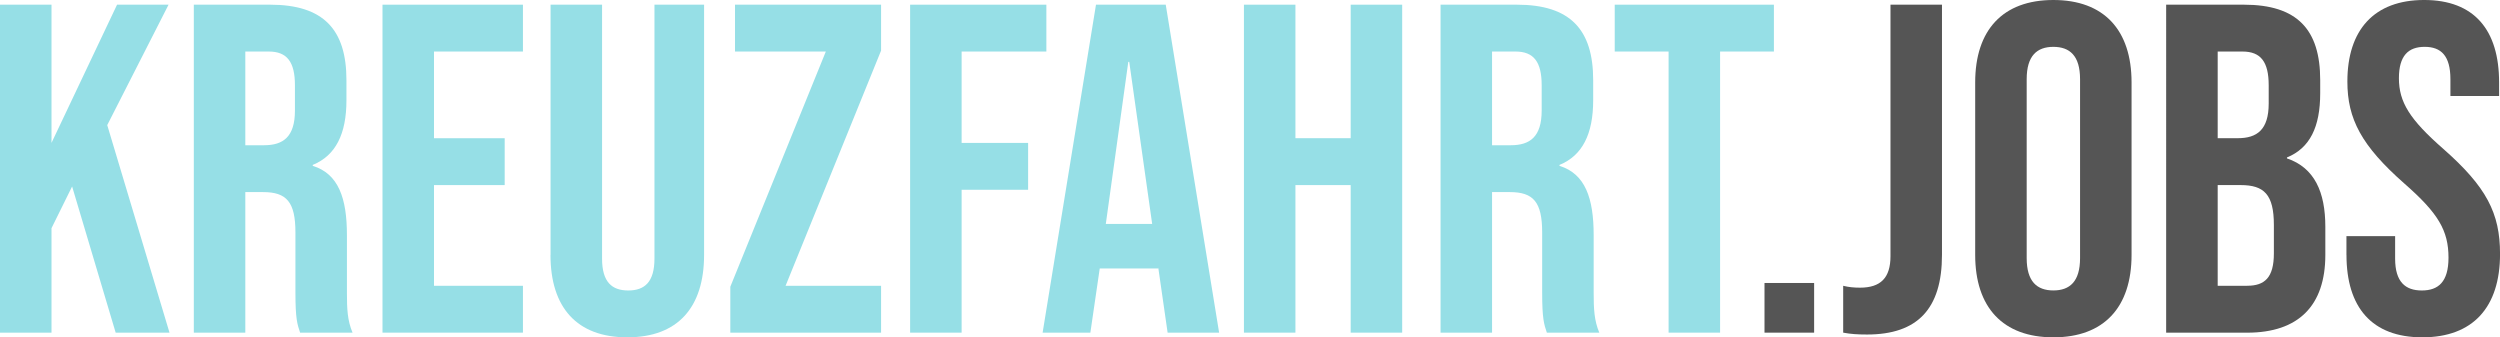
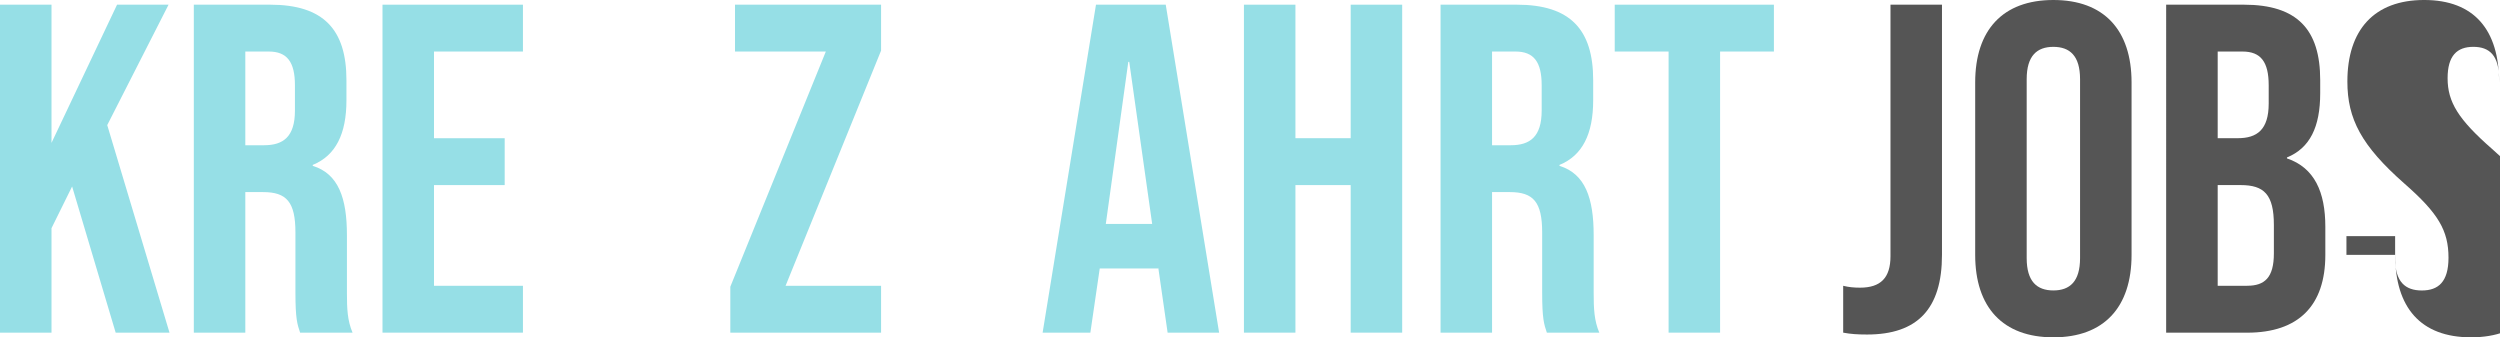
<svg xmlns="http://www.w3.org/2000/svg" id="uuid-292bac26-a280-40b0-89ac-9d6bd9ecbb8d" viewBox="0 0 667 90">
  <defs>
    <style>.uuid-bb538c7c-9a80-42d7-ac09-dc0eb9236c7b{fill:#96dfe6;}.uuid-bb538c7c-9a80-42d7-ac09-dc0eb9236c7b,.uuid-5b9508a2-4db4-4f2b-8c4c-6bf870b220c9{stroke-width:0px;}.uuid-5b9508a2-4db4-4f2b-8c4c-6bf870b220c9{fill:#555;}</style>
  </defs>
  <path class="uuid-bb538c7c-9a80-42d7-ac09-dc0eb9236c7b" d="m0,1.25h13.74v36.87L31.23,1.25h13.74l-16.36,32.13,16.61,55.37h-14.36l-11.62-39-5.5,11.13v27.88H0V1.25Z" />
  <path class="uuid-bb538c7c-9a80-42d7-ac09-dc0eb9236c7b" d="m51.71,1.25h20.36c14.24,0,20.36,6.63,20.36,20.13v5.37c0,9-2.87,14.75-8.99,17.25v.25c6.87,2.12,9.12,8.62,9.12,18.5v15.37c0,4.25.12,7.37,1.5,10.63h-13.99c-.75-2.25-1.25-3.62-1.25-10.75v-16c0-8.13-2.37-10.75-8.62-10.75h-4.75v37.5h-13.74V1.25Zm18.74,37.5c5.12,0,8.24-2.25,8.24-9.25v-6.75c0-6.25-2.12-9-6.99-9h-6.25v25h5Z" />
  <path class="uuid-bb538c7c-9a80-42d7-ac09-dc0eb9236c7b" d="m102.05,1.25h37.47v12.5h-23.73v23.13h18.86v12.5h-18.86v26.87h23.73v12.5h-37.47V1.25Z" />
-   <path class="uuid-bb538c7c-9a80-42d7-ac09-dc0eb9236c7b" d="m146.89,68V1.25h13.74v67.75c0,6.25,2.62,8.5,6.99,8.5s6.99-2.25,6.99-8.5V1.25h13.24v66.75c0,14-6.99,22-20.49,22s-20.49-8-20.49-22Z" />
  <path class="uuid-bb538c7c-9a80-42d7-ac09-dc0eb9236c7b" d="m194.85,76.5l25.48-62.75h-24.23V1.25h38.97v12.25l-25.48,62.75h25.48v12.5h-40.22v-12.25Z" />
-   <path class="uuid-bb538c7c-9a80-42d7-ac09-dc0eb9236c7b" d="m242.82,1.25h36.35v12.5h-22.61v24.38h17.74v12.5h-17.74v38.12h-13.74V1.25Z" />
  <path class="uuid-bb538c7c-9a80-42d7-ac09-dc0eb9236c7b" d="m292.41,1.25h18.61l14.24,87.5h-13.74l-2.5-17.38v.25h-15.61l-2.5,17.13h-12.74L292.41,1.25Zm14.99,58.5l-6.12-43.25h-.25l-6,43.25h12.37Z" />
  <path class="uuid-bb538c7c-9a80-42d7-ac09-dc0eb9236c7b" d="m331.88,1.25h13.74v35.62h14.74V1.25h13.74v87.5h-13.74v-39.37h-14.74v39.37h-13.74V1.25Z" />
  <path class="uuid-bb538c7c-9a80-42d7-ac09-dc0eb9236c7b" d="m384.34,1.25h20.36c14.24,0,20.36,6.63,20.36,20.13v5.37c0,9-2.87,14.75-8.99,17.25v.25c6.87,2.12,9.12,8.62,9.12,18.5v15.37c0,4.25.13,7.37,1.5,10.63h-13.99c-.75-2.25-1.25-3.62-1.25-10.75v-16c0-8.13-2.37-10.75-8.62-10.75h-4.75v37.5h-13.74V1.25Zm18.74,37.5c5.12,0,8.24-2.25,8.24-9.25v-6.75c0-6.25-2.12-9-6.99-9h-6.25v25h5Z" />
  <path class="uuid-bb538c7c-9a80-42d7-ac09-dc0eb9236c7b" d="m445.17,13.75h-14.36V1.25h42.47v12.5h-14.36v75h-13.74V13.75Z" />
-   <path class="uuid-5b9508a2-4db4-4f2b-8c4c-6bf870b220c9" d="m470.77,75.5h13.24v13.25h-13.24v-13.25Z" />
  <path class="uuid-5b9508a2-4db4-4f2b-8c4c-6bf870b220c9" d="m491.76,88.75v-12.5c1.5.38,3,.5,4.5.5,5.5,0,8.12-2.63,8.12-8.38V1.25h13.74v66.75c0,14.37-6.5,21.25-19.99,21.25-2.5,0-4.37-.12-6.37-.5Z" />
  <path class="uuid-5b9508a2-4db4-4f2b-8c4c-6bf870b220c9" d="m526.98,68V22c0-14,7.37-22,20.86-22s20.86,8,20.86,22v46c0,14-7.37,22-20.86,22s-20.86-8-20.86-22Zm27.98.87V21.12c0-6.25-2.75-8.62-7.12-8.62s-7.12,2.37-7.12,8.62v47.75c0,6.25,2.75,8.62,7.12,8.62s7.12-2.37,7.12-8.62Z" />
  <path class="uuid-5b9508a2-4db4-4f2b-8c4c-6bf870b220c9" d="m577.94,1.25h20.73c14.24,0,20.36,6.63,20.36,20.13v3.5c0,9-2.75,14.63-8.87,17.13v.25c7.37,2.5,10.24,9,10.24,18.25v7.5c0,13.5-7.12,20.75-20.86,20.75h-21.61V1.25Zm19.11,35.62c5.12,0,8.24-2.25,8.24-9.25v-4.87c0-6.25-2.12-9-6.99-9h-6.62v23.13h5.37Zm2.5,39.37c4.62,0,7.12-2.12,7.12-8.62v-7.62c0-8.12-2.62-10.62-8.87-10.62h-6.12v26.87h7.87Z" />
-   <path class="uuid-5b9508a2-4db4-4f2b-8c4c-6bf870b220c9" d="m626.03,68v-5h12.99v6c0,6.25,2.75,8.5,7.12,8.5s7.12-2.25,7.12-8.75c0-7.25-2.75-11.88-11.74-19.75-11.49-10.12-15.24-17.25-15.24-27.25,0-13.75,7.12-21.75,20.49-21.75s19.99,8,19.99,22v3.62h-12.99v-4.5c0-6.25-2.5-8.62-6.87-8.62s-6.87,2.37-6.87,8.37c0,6.38,2.87,11,11.87,18.88,11.49,10.12,15.11,17.12,15.11,28,0,14.25-7.24,22.25-20.73,22.25s-20.24-8-20.24-22Z" />
+   <path class="uuid-5b9508a2-4db4-4f2b-8c4c-6bf870b220c9" d="m626.03,68v-5h12.99v6c0,6.25,2.75,8.5,7.12,8.5s7.12-2.25,7.12-8.75c0-7.25-2.75-11.88-11.74-19.75-11.49-10.12-15.24-17.25-15.24-27.25,0-13.75,7.12-21.75,20.49-21.75s19.99,8,19.99,22v3.62v-4.5c0-6.25-2.5-8.62-6.87-8.62s-6.87,2.37-6.87,8.37c0,6.38,2.87,11,11.87,18.88,11.49,10.12,15.11,17.12,15.11,28,0,14.25-7.24,22.25-20.73,22.25s-20.24-8-20.24-22Z" />
</svg>